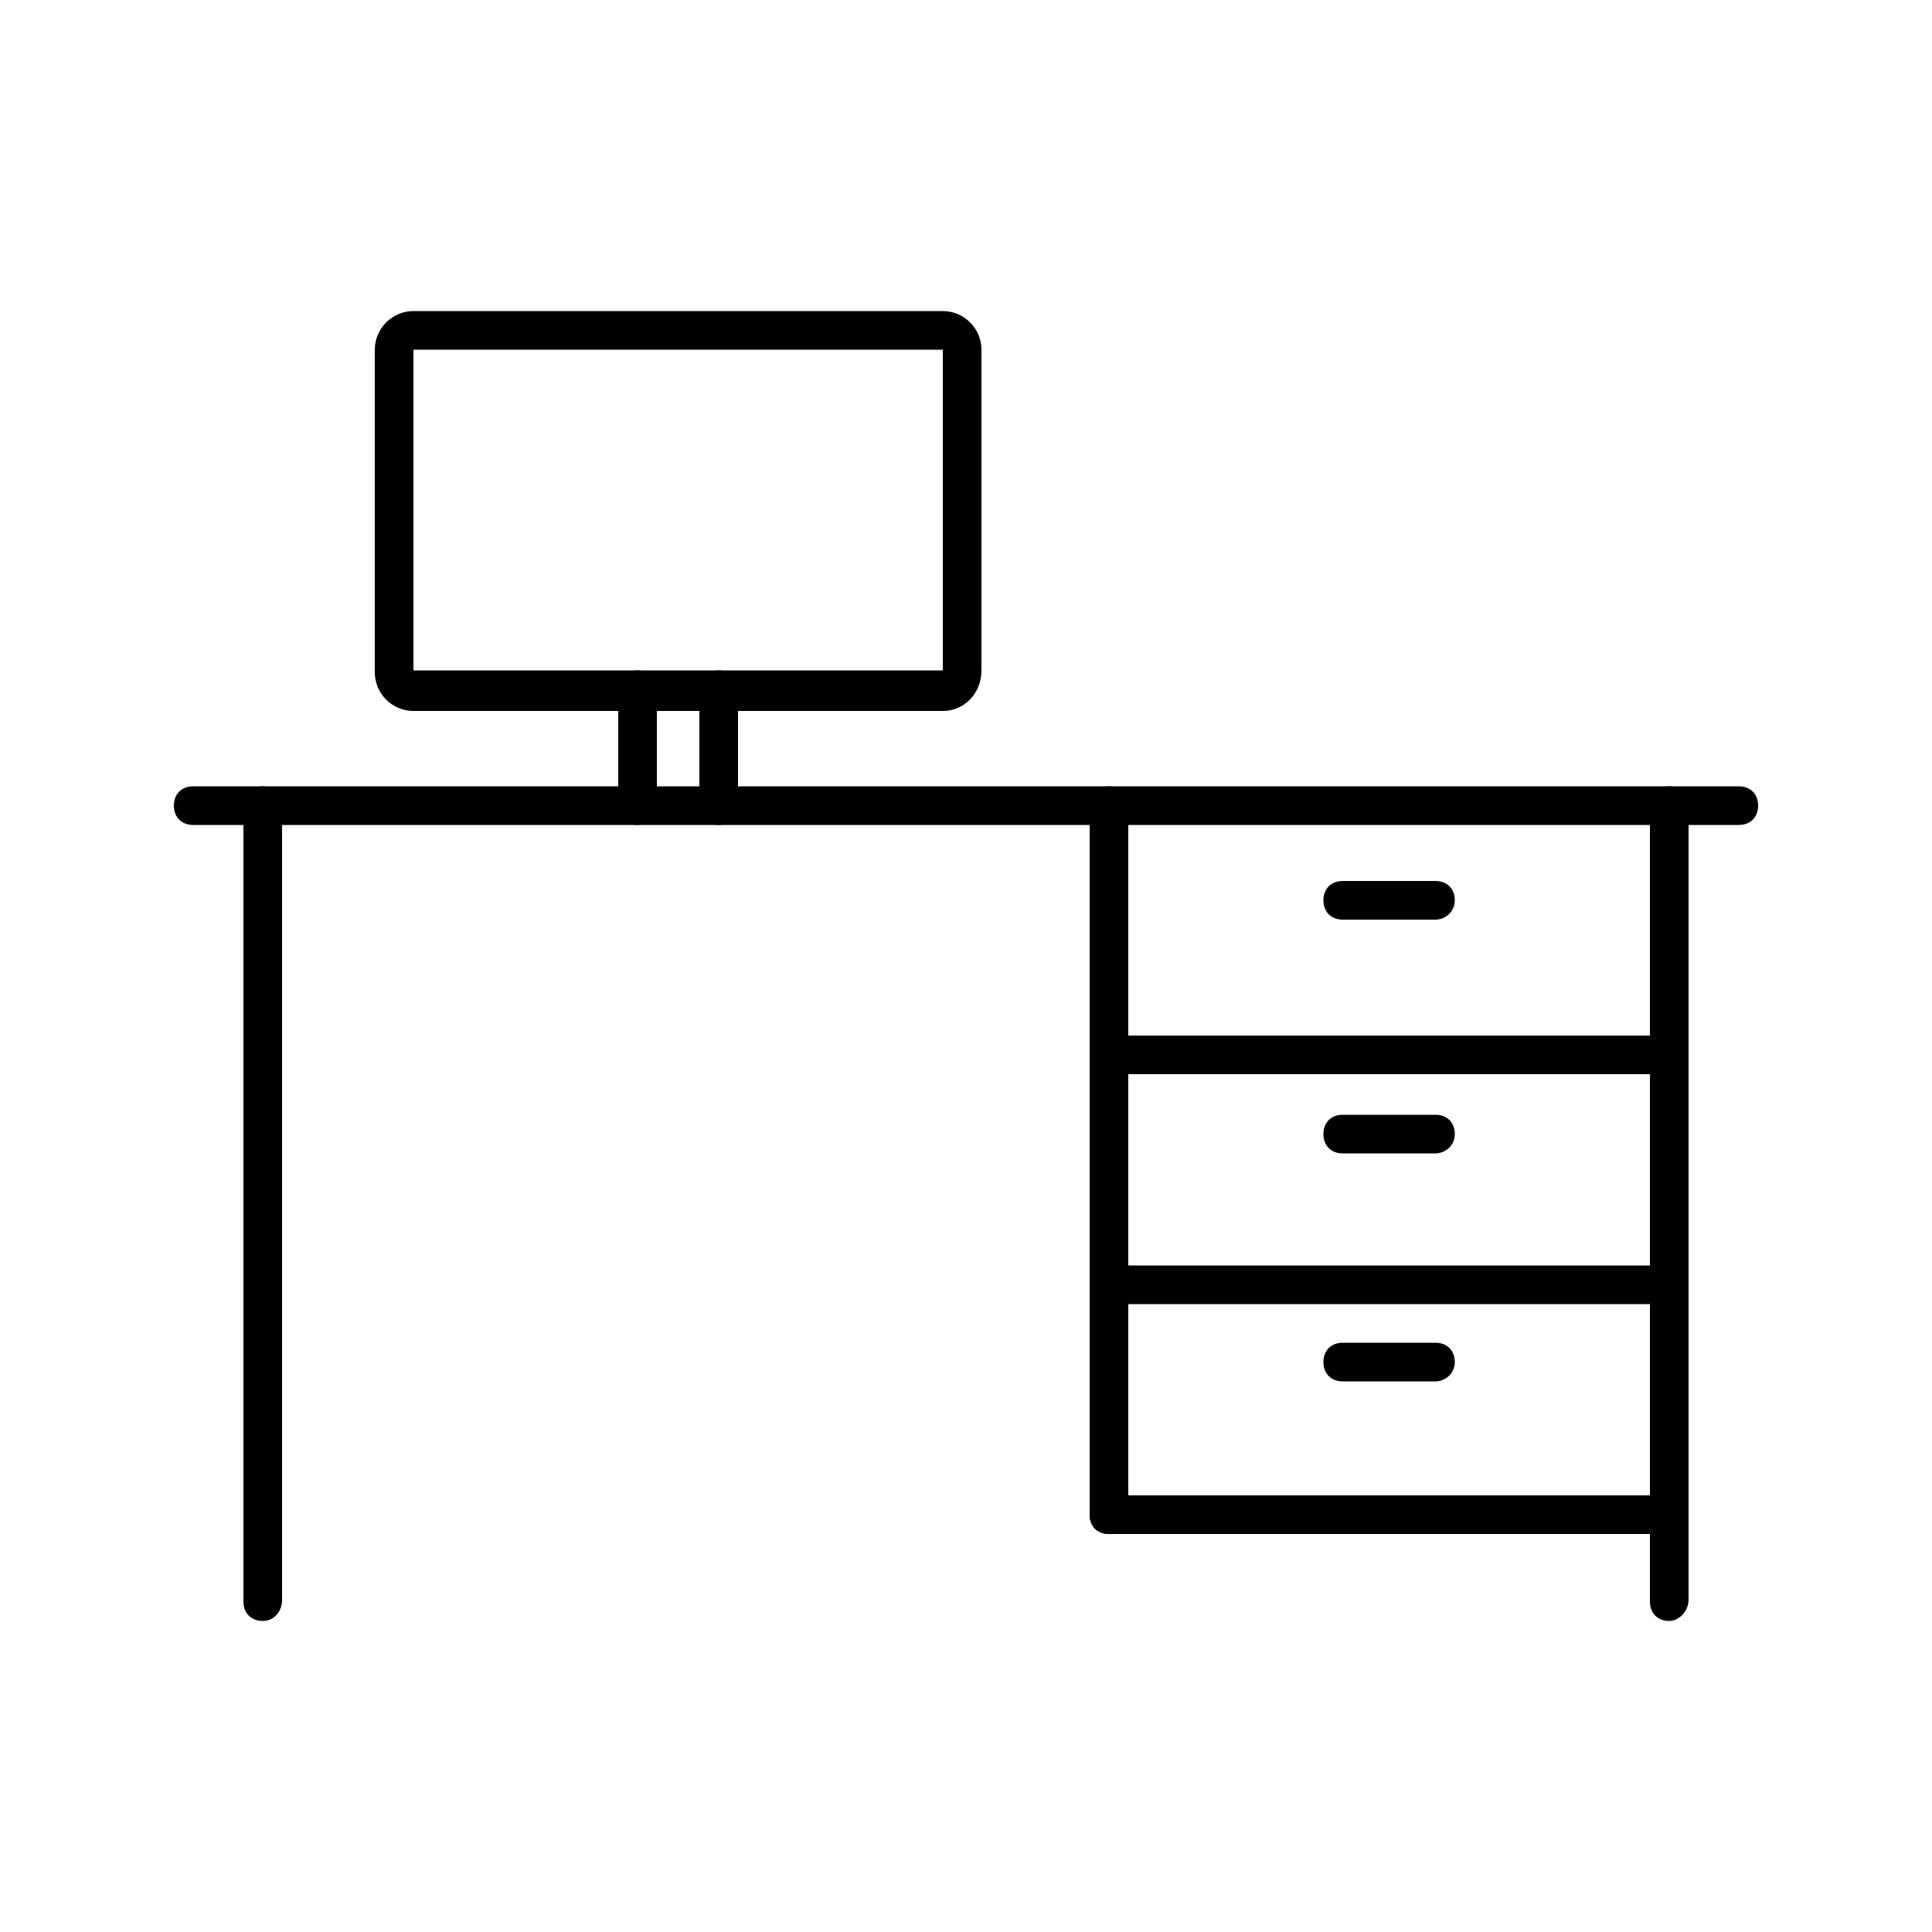
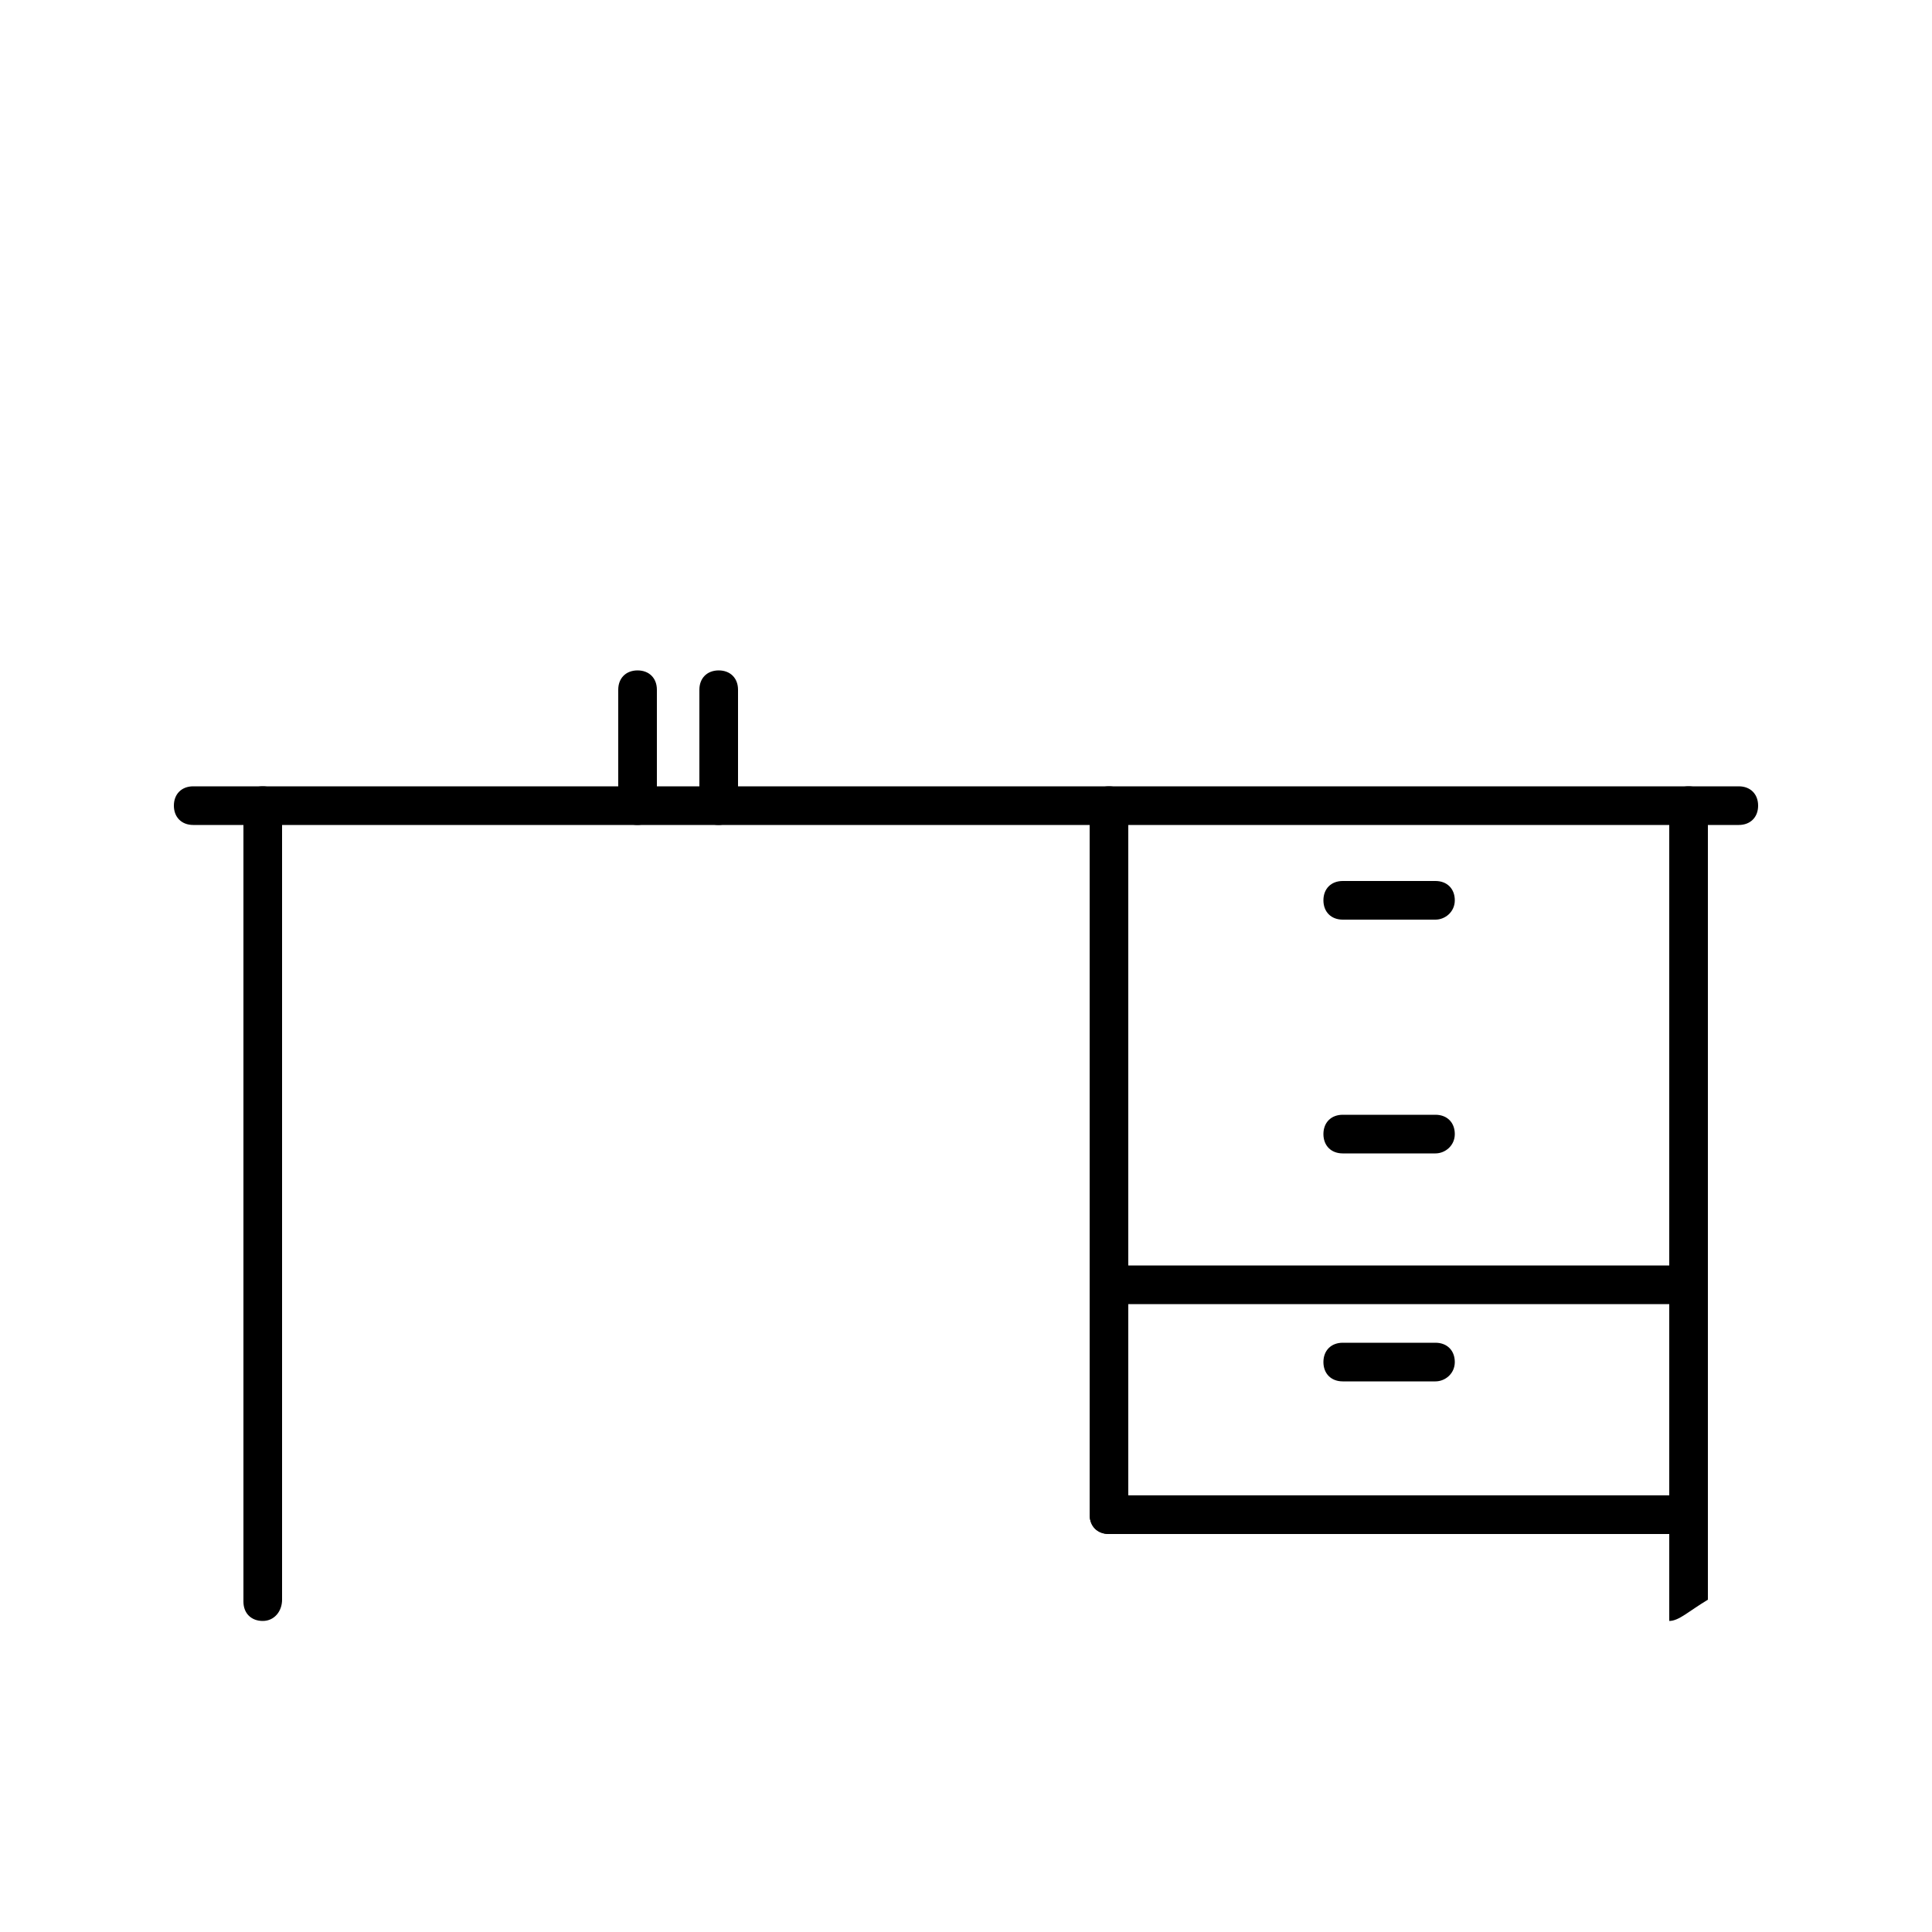
<svg xmlns="http://www.w3.org/2000/svg" version="1.1" x="0px" y="0px" viewBox="0 0 100 100" style="enable-background:new 0 0 100 100;" xml:space="preserve">
  <style type="text/css">
	.st0{fill:none;stroke:#000000;stroke-width:2;stroke-linecap:round;stroke-linejoin:round;stroke-miterlimit:10;}
</style>
  <path d="M90,42.7H10c-0.6,0-1-0.4-1-1s0.4-1,1-1h80c0.6,0,1,0.4,1,1S90.6,42.7,90,42.7z" />
  <path d="M13.6,83.9c-0.6,0-1-0.4-1-1V41.7c0-0.6,0.4-1,1-1s1,0.4,1,1v41.1C14.6,83.4,14.2,83.9,13.6,83.9z" />
  <path d="M57.4,79.4c-0.6,0-1-0.4-1-1V41.7c0-0.6,0.4-1,1-1s1,0.4,1,1v36.7C58.4,79,57.9,79.4,57.4,79.4z" />
-   <path d="M86.4,83.9c-0.6,0-1-0.4-1-1V41.7c0-0.6,0.4-1,1-1s1,0.4,1,1v41.1C87.4,83.4,86.9,83.9,86.4,83.9z" />
-   <path d="M86.4,55.6h-29c-0.6,0-1-0.4-1-1s0.4-1,1-1h29c0.6,0,1,0.4,1,1S86.9,55.6,86.4,55.6z" />
+   <path d="M86.4,83.9V41.7c0-0.6,0.4-1,1-1s1,0.4,1,1v41.1C87.4,83.4,86.9,83.9,86.4,83.9z" />
  <path d="M86.4,79.4h-29c-0.6,0-1-0.4-1-1s0.4-1,1-1h29c0.6,0,1,0.4,1,1S86.9,79.4,86.4,79.4z" />
  <path d="M74.3,59.7h-4.8c-0.6,0-1-0.4-1-1s0.4-1,1-1h4.8c0.6,0,1,0.4,1,1S74.8,59.7,74.3,59.7z" />
  <path d="M74.3,71.5h-4.8c-0.6,0-1-0.4-1-1s0.4-1,1-1h4.8c0.6,0,1,0.4,1,1S74.8,71.5,74.3,71.5z" />
  <path d="M74.3,47.6h-4.8c-0.6,0-1-0.4-1-1s0.4-1,1-1h4.8c0.6,0,1,0.4,1,1S74.8,47.6,74.3,47.6z" />
  <path d="M86.4,67.5h-29c-0.6,0-1-0.4-1-1s0.4-1,1-1h29c0.6,0,1,0.4,1,1S86.9,67.5,86.4,67.5z" />
-   <path d="M48.8,36.8H21.4c-1.1,0-2-0.9-2-2V18.1c0-1.1,0.9-2,2-2h27.4c1.1,0,2,0.9,2,2v16.6C50.8,35.9,49.9,36.8,48.8,36.8z   M48.8,34.8v1V34.8L48.8,34.8L48.8,34.8z M21.4,18.1v16.6h27.4l0-16.6H21.4z" />
  <path d="M33,42.7c-0.6,0-1-0.4-1-1v-6c0-0.6,0.4-1,1-1s1,0.4,1,1v6C34,42.3,33.5,42.7,33,42.7z" />
  <path d="M37.2,42.7c-0.6,0-1-0.4-1-1v-6c0-0.6,0.4-1,1-1s1,0.4,1,1v6C38.2,42.3,37.7,42.7,37.2,42.7z" />
</svg>